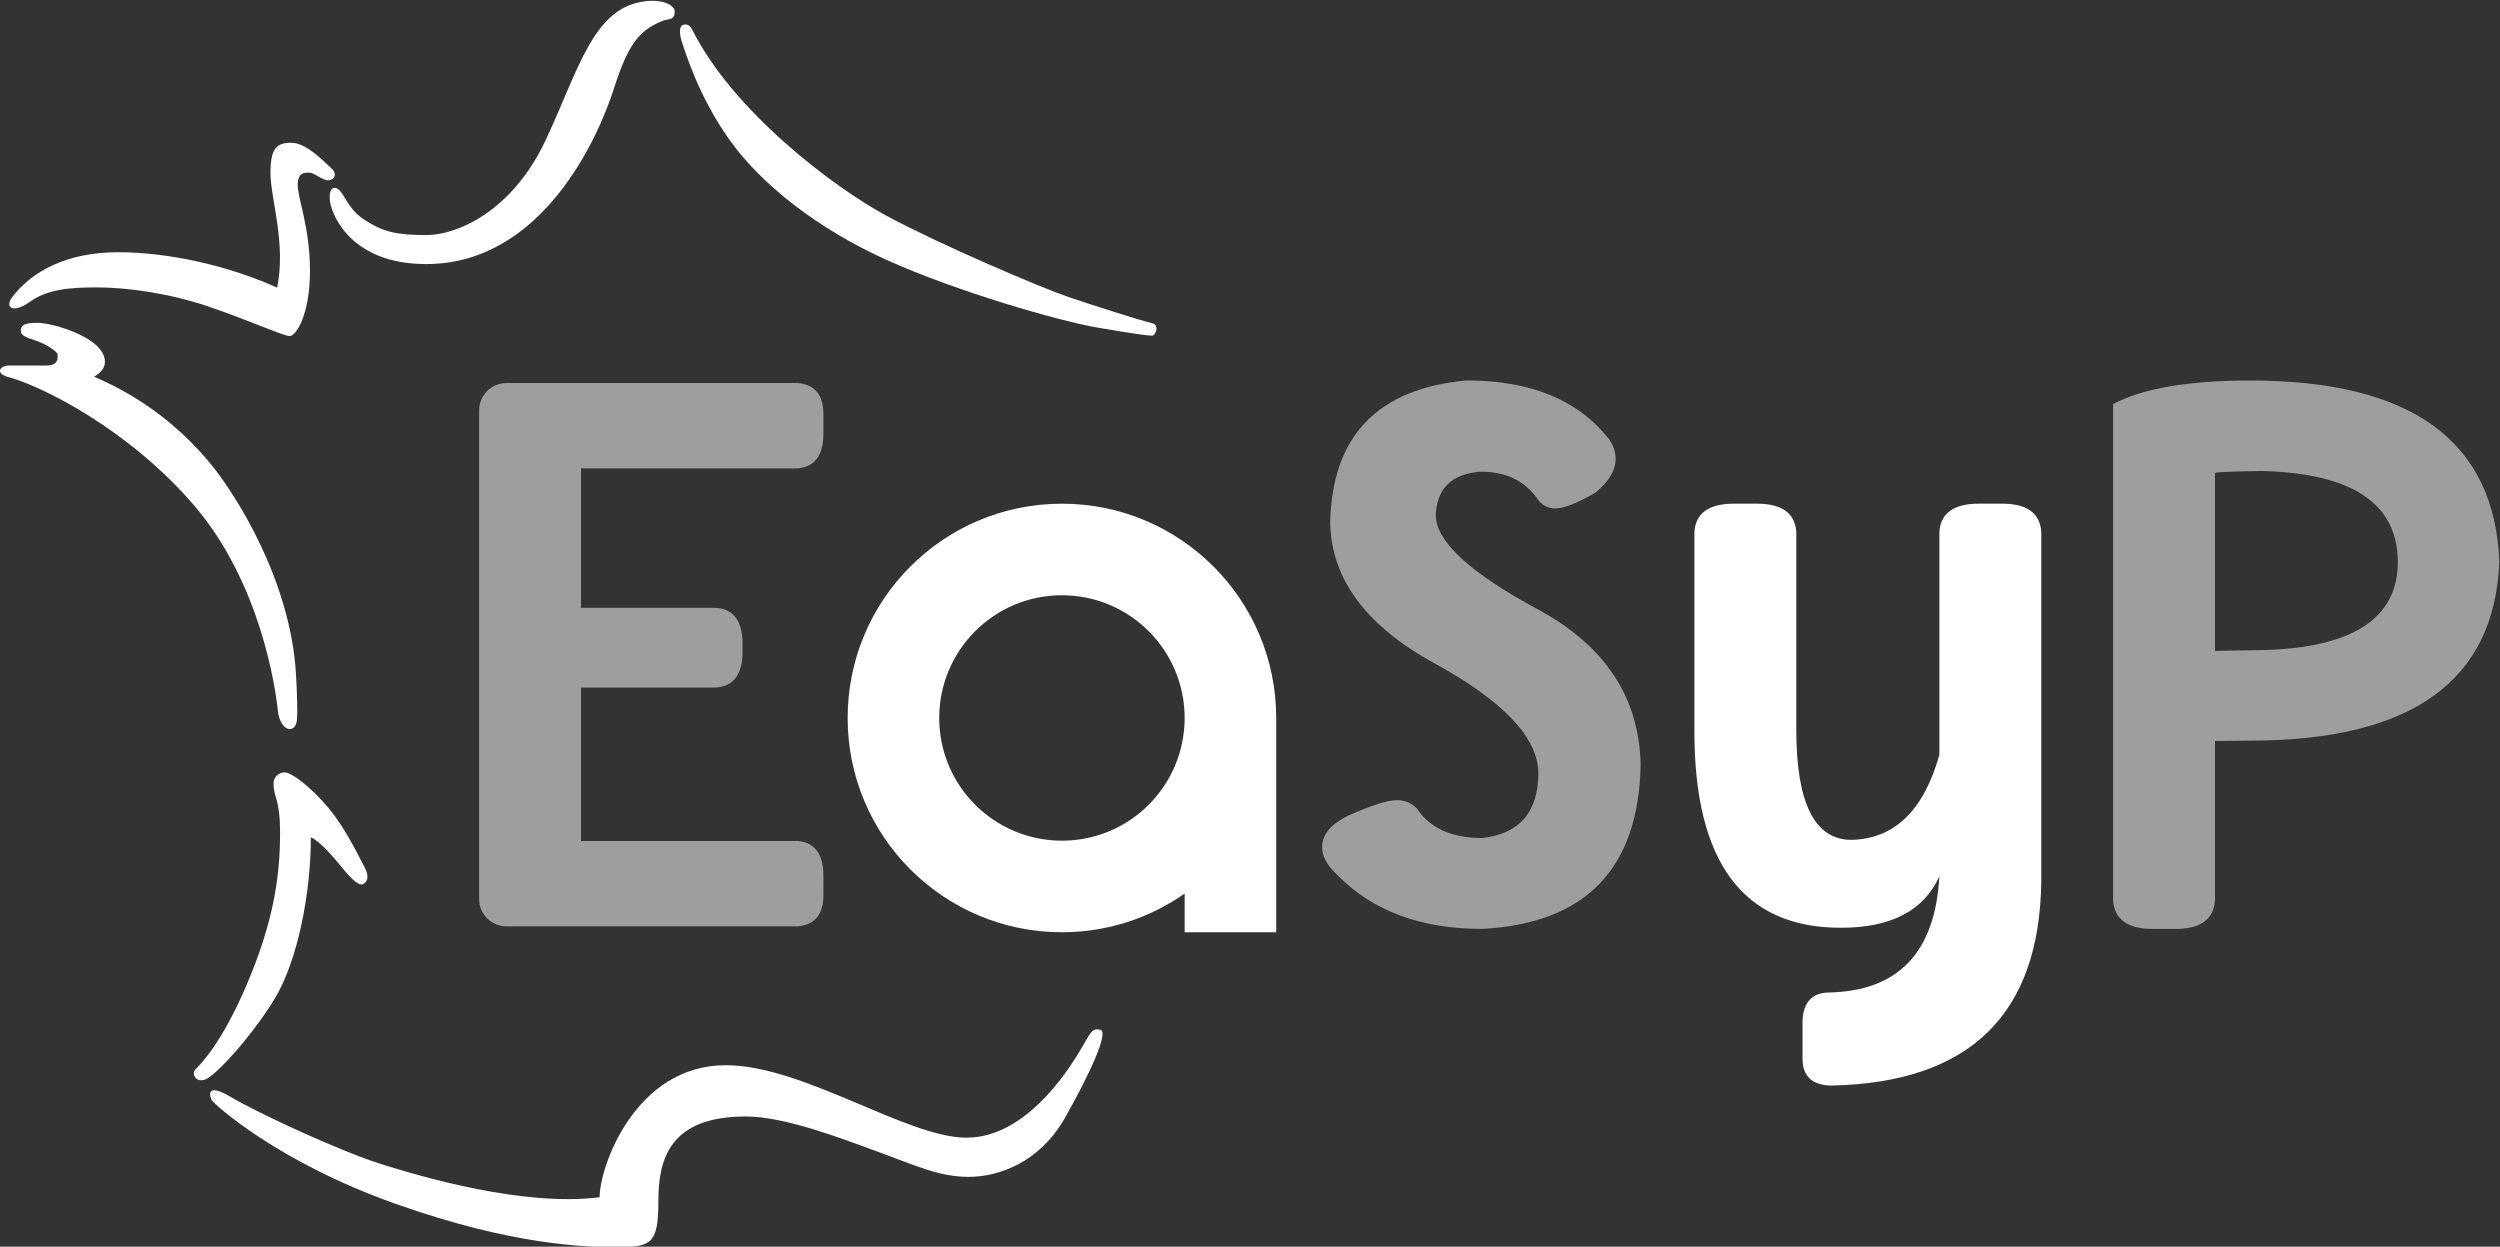
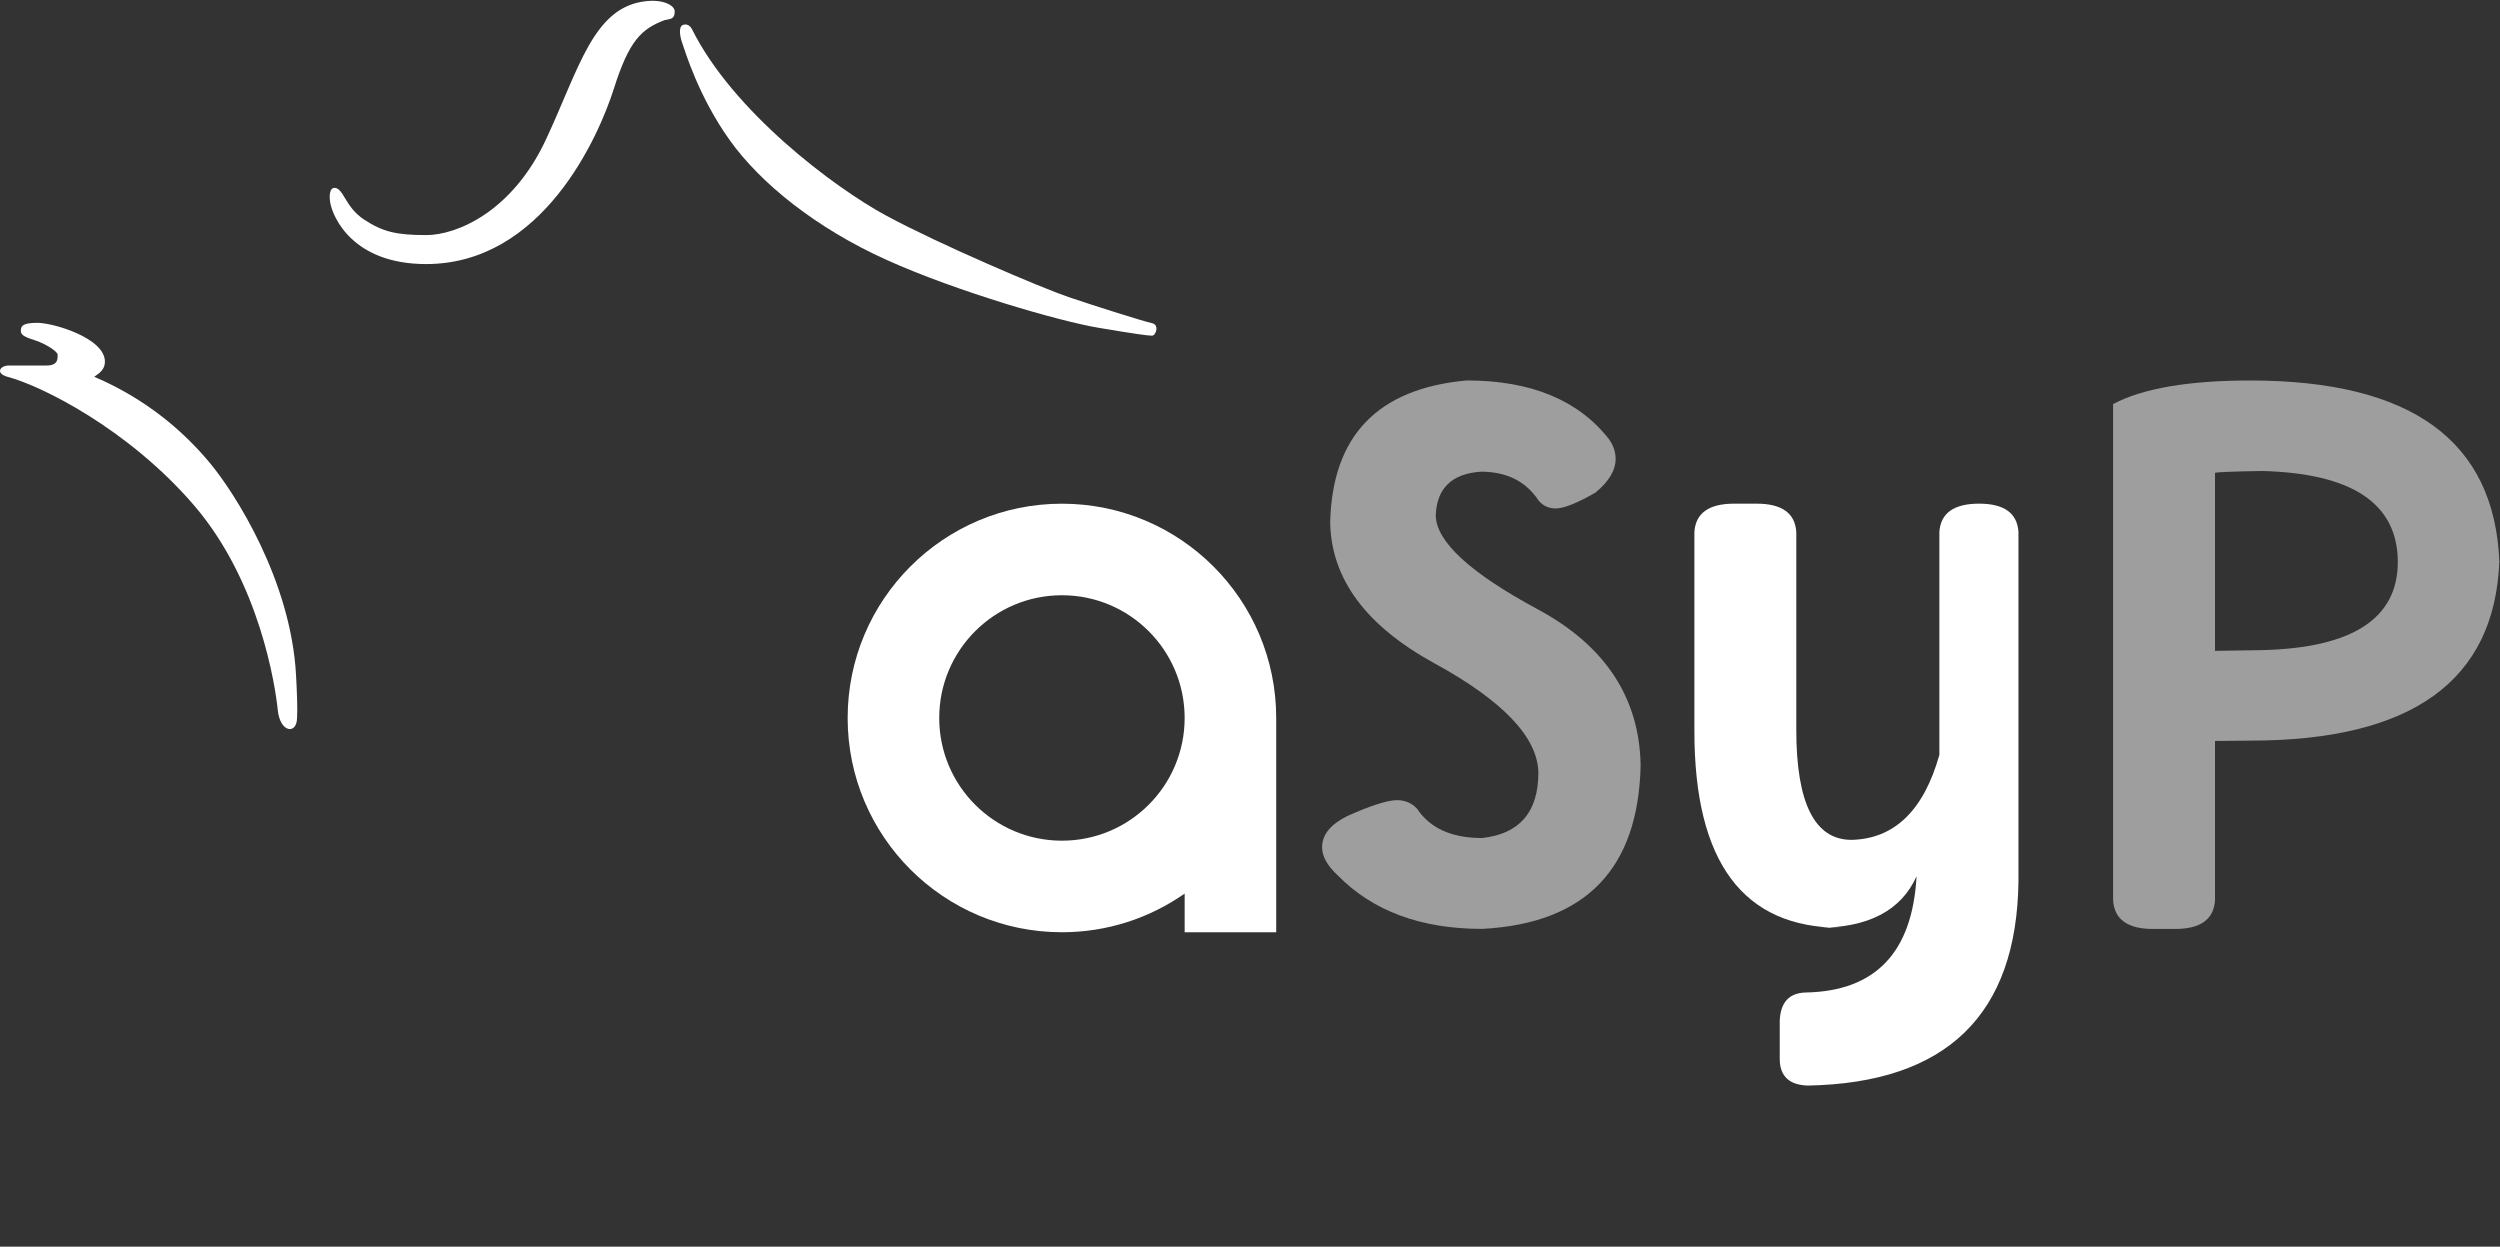
<svg xmlns="http://www.w3.org/2000/svg" width="476.81" height="237.77" version="1.1" viewBox="0 0 476.81 237.77" xml:space="preserve">
  <rect x="0" y="0" width="476.81" height="237.77" fill="#333333" stroke="none" />
  <g transform="matrix(1.333 0 0 -1.333 -6.8962e-5 608.44)">
    <g>
      <g fill="#ffffff">
        <path d="m99.023 452.24c-0.388 0.78-1.042 0.806-1.426 0.576-0.384-0.23-0.439-1.209 0-2.476 0.438-1.266 2.357-7.717 6.8-13.935 4.441-6.22 12.393-12.612 22.483-17.163 10.09-4.548 24.731-8.751 30.161-9.673 5.428-0.923 7.238-1.153 7.787-1.153 0.548 0 1.097 1.557 0 1.787s-8.061 2.418-11.956 3.742c-3.892 1.324-18.479 7.544-26.047 11.632-7.568 4.09-21.989 14.974-27.802 26.663" />
        <path d="m95.073 453.56c-3.289-1.269-5.044-2.879-7.238-9.79-2.193-6.911-10.198-25.107-26.87-25.107-10.492 0-13.345 6.716-13.71 8.752-0.22 1.229 0.002 2.15 0.586 2.15 1.316 0 1.536-2.763 4.241-4.531 2.706-1.764 4.607-2.225 8.92-2.225 4.314 0 12.247 3.302 17.072 13.59 4.827 10.288 6.8 19.119 14.442 19.887 2.547 0.255 4.021-0.691 4.021-1.459 0-1.229-0.732-1.075-1.464-1.267" />
-         <path d="m41.699 436.02c-2.193 0-2.999-0.846-2.999-4.378s2.266-10.058 0.951-16.355c-6.799 3.073-15.356 5.068-22.74 5.068-7.385 0-12.318-2.745-15.117-6.353-1.206-1.554 0.055-2.476 2.469-0.749 2.413 1.728 5.428 2.073 9.542 2.073 4.112 0 10.035-0.748 15.738-2.648 5.704-1.9 10.968-4.318 11.9-4.318 0.934 0 2.907 3.109 2.907 9.327 0 6.22-1.755 10.366-1.755 12.265 0 1.902 1.042 1.787 1.7 1.787 0.657 0 1.821-1.097 2.644-1.097 0.823 0 1.464 0.852 0.423 1.773-1.042 0.923-3.544 3.605-5.663 3.605" />
        <path d="m42.503 353.78c0-2.476-2.432-2.208-2.761 1.074-0.329 3.284-2.523 18.256-11.954 29.256-9.433 10.999-21.989 17.199-26.742 18.426-1.791 0.538-0.988 1.612 0.219 1.612h5.411c1.683 0 1.571 1.038 1.571 1.537 0 0.498-1.791 1.572-3.034 1.995-1.242 0.423-2.229 0.691-2.229 1.382s0.145 1.191 2.376 1.191c2.23 0 9.652-2.151 9.652-5.567 0-1.074-0.769-1.65-1.535-2.15 7.384-3.149 12.722-7.754 16.45-12.208 3.729-4.453 11.698-16.968 12.43-30.483 0.146-2.533 0.22-5.068 0.146-6.065" />
-         <path d="m40.072 337.18c0-6.393-1.042-12.783-4.662-21.364-3.619-8.58-6.744-11.69-7.402-12.323-0.659-0.633-0.055-2.017 1.371-1.497 1.425 0.518 6.471 5.95 9.834 11.402 3.364 5.45 5.264 15.202 5.264 23.264 1.464-0.749 3.109-2.706 4.48-4.378 1.37-1.669 2.467-2.706 3.07-2.301 0.602 0.403 0.822 1.15 0.055 2.533-0.768 1.382-2.577 5.355-5.155 8.407-2.577 3.053-5.264 5.01-6.196 5.01-0.932 0-1.59-0.748-1.59-1.554 0-2.249 0.932-2 0.932-7.199" />
-         <path d="m106.7 296.7c5.595 0 13.601-3.109 18.975-5.069 5.373-1.957 8.664-3.57 12.94-3.57 4.279 0 10.127 2.073 13.711 8.369 3.583 6.297 6.362 12.362 5.118 12.67-1.242 0.308-1.463-0.538-2.56-2.38-1.096-1.843-7.456-13.054-16.597-13.054-8.556 0-23.324 10.367-34.437 10.367-13.015 0-18.061-14.59-18.061-18.888-10.82-1.384-25.444 2.916-31.294 4.759-5.85 1.844-17.475 7.217-21.496 9.599-3.618 2.14-2.998 0.075-2.705-0.463 0.291-0.536 9.359-8.828 26.247-14.818 16.891-5.988 27.2-6.218 31.953-6.218 4.753 0 5.704 0.613 5.704 6.603s1.607 12.093 12.502 12.093" />
      </g>
-       <path d="m114.13 401.64c2.456-0.21 3.683-1.703 3.683-4.474v-2.736c0-3.124-1.227-4.79-3.683-5h-30.999v-19.946h18.894c2.632 0 4.034-1.527 4.21-4.579v-2.263c-0.176-3.053-1.578-4.578-4.21-4.578h-18.894v-21.947h30.999c2.456-0.211 3.683-1.878 3.683-5v-2.737c0-2.772-1.227-4.263-3.683-4.473h-41.668c-2.159 0-3.909 1.75-3.909 3.909v69.914c0 2.159 1.75 3.91 3.909 3.91h41.668" fill="#9e9e9e" />
      <path d="m234.74 346.96c-0.315-14.842-7.877-22.649-22.682-23.42-8.772 0-15.666 2.561-20.684 7.684-1.474 1.368-2.211 2.702-2.211 4 0 1.79 1.211 3.28 3.632 4.473 3.368 1.508 5.737 2.263 7.104 2.263 1.124 0 2.071-0.403 2.842-1.21 1.861-2.808 4.965-4.21 9.317-4.21 5.368 0.596 8.051 3.718 8.051 9.368-0.105 5.053-5.061 10.262-14.867 15.631-9.807 5.368-14.78 12.086-14.921 20.157 0.282 12.384 6.789 19.157 19.526 20.315 9.227 0 16.034-2.825 20.42-8.474 0.596-0.877 0.894-1.789 0.894-2.736 0-1.65-0.965-3.264-2.893-4.842-2.632-1.51-4.528-2.263-5.685-2.263-0.982 0-1.79 0.367-2.421 1.105-1.825 2.771-4.578 4.157-8.263 4.157-4.175-0.281-6.333-2.368-6.473-6.262 0.07-3.755 4.93-8.229 14.578-13.421 9.649-5.193 14.561-12.631 14.736-22.315" fill="#9e9e9e" />
-       <path d="m263.38 323.7c-13.965 0-20.947 9.368-20.947 28.104v28.525c0.175 2.701 2.071 4.052 5.684 4.052h3.211c3.613 0 5.508-1.351 5.684-4.052v-28.314c0-10.492 2.632-15.737 7.894-15.737 6.14 0.14 10.332 4.193 12.578 12.157v31.894c0.175 2.701 2.07 4.052 5.684 4.052h3.264c3.579 0 5.455-1.351 5.631-4.052v-49.998c-0.246-19.087-10.281-28.823-30.104-29.209-2.702 0.07-4.053 1.351-4.053 3.842v5.421c0.106 2.631 1.334 3.982 3.685 4.052 9.999 0.176 15.296 5.719 15.893 16.631-2.21-4.913-6.912-7.368-14.104-7.368" fill="#ffffff" />
+       <path d="m263.38 323.7c-13.965 0-20.947 9.368-20.947 28.104v28.525c0.175 2.701 2.071 4.052 5.684 4.052h3.211c3.613 0 5.508-1.351 5.684-4.052v-28.314c0-10.492 2.632-15.737 7.894-15.737 6.14 0.14 10.332 4.193 12.578 12.157v31.894c0.175 2.701 2.07 4.052 5.684 4.052c3.579 0 5.455-1.351 5.631-4.052v-49.998c-0.246-19.087-10.281-28.823-30.104-29.209-2.702 0.07-4.053 1.351-4.053 3.842v5.421c0.106 2.631 1.334 3.982 3.685 4.052 9.999 0.176 15.296 5.719 15.893 16.631-2.21-4.913-6.912-7.368-14.104-7.368" fill="#ffffff" />
      <path d="m316.92 363.32 6.736 0.105c12.947 0.316 19.42 4.526 19.42 12.631-0.035 8.35-6.526 12.684-19.473 13-4.14-0.072-6.368-0.158-6.683-0.263zm0-12.894v-22.789c-0.176-2.736-2.07-4.105-5.684-4.105h-3.211c-3.614 0-5.509 1.369-5.684 4.105v70.997c4.245 2.245 10.789 3.369 19.631 3.369 23.051 0 34.927-8.631 35.63-25.894-0.667-17.087-12.543-25.631-35.63-25.631l-5.052-0.052" fill="#9e9e9e" />
      <path d="m151.94 336.16c-9.698 0-17.558 7.861-17.558 17.558s7.86 17.559 17.558 17.559c9.697 0 17.558-7.862 17.558-17.559s-7.861-17.558-17.558-17.558zm0 48.216c-16.932 0-30.659-13.726-30.659-30.658s13.727-30.658 30.659-30.658c6.533 0 12.584 2.05 17.558 5.532v-5.532h13.1v30.658c0 16.932-13.726 30.658-30.658 30.658" fill="#ffffff" />
    </g>
  </g>
</svg>